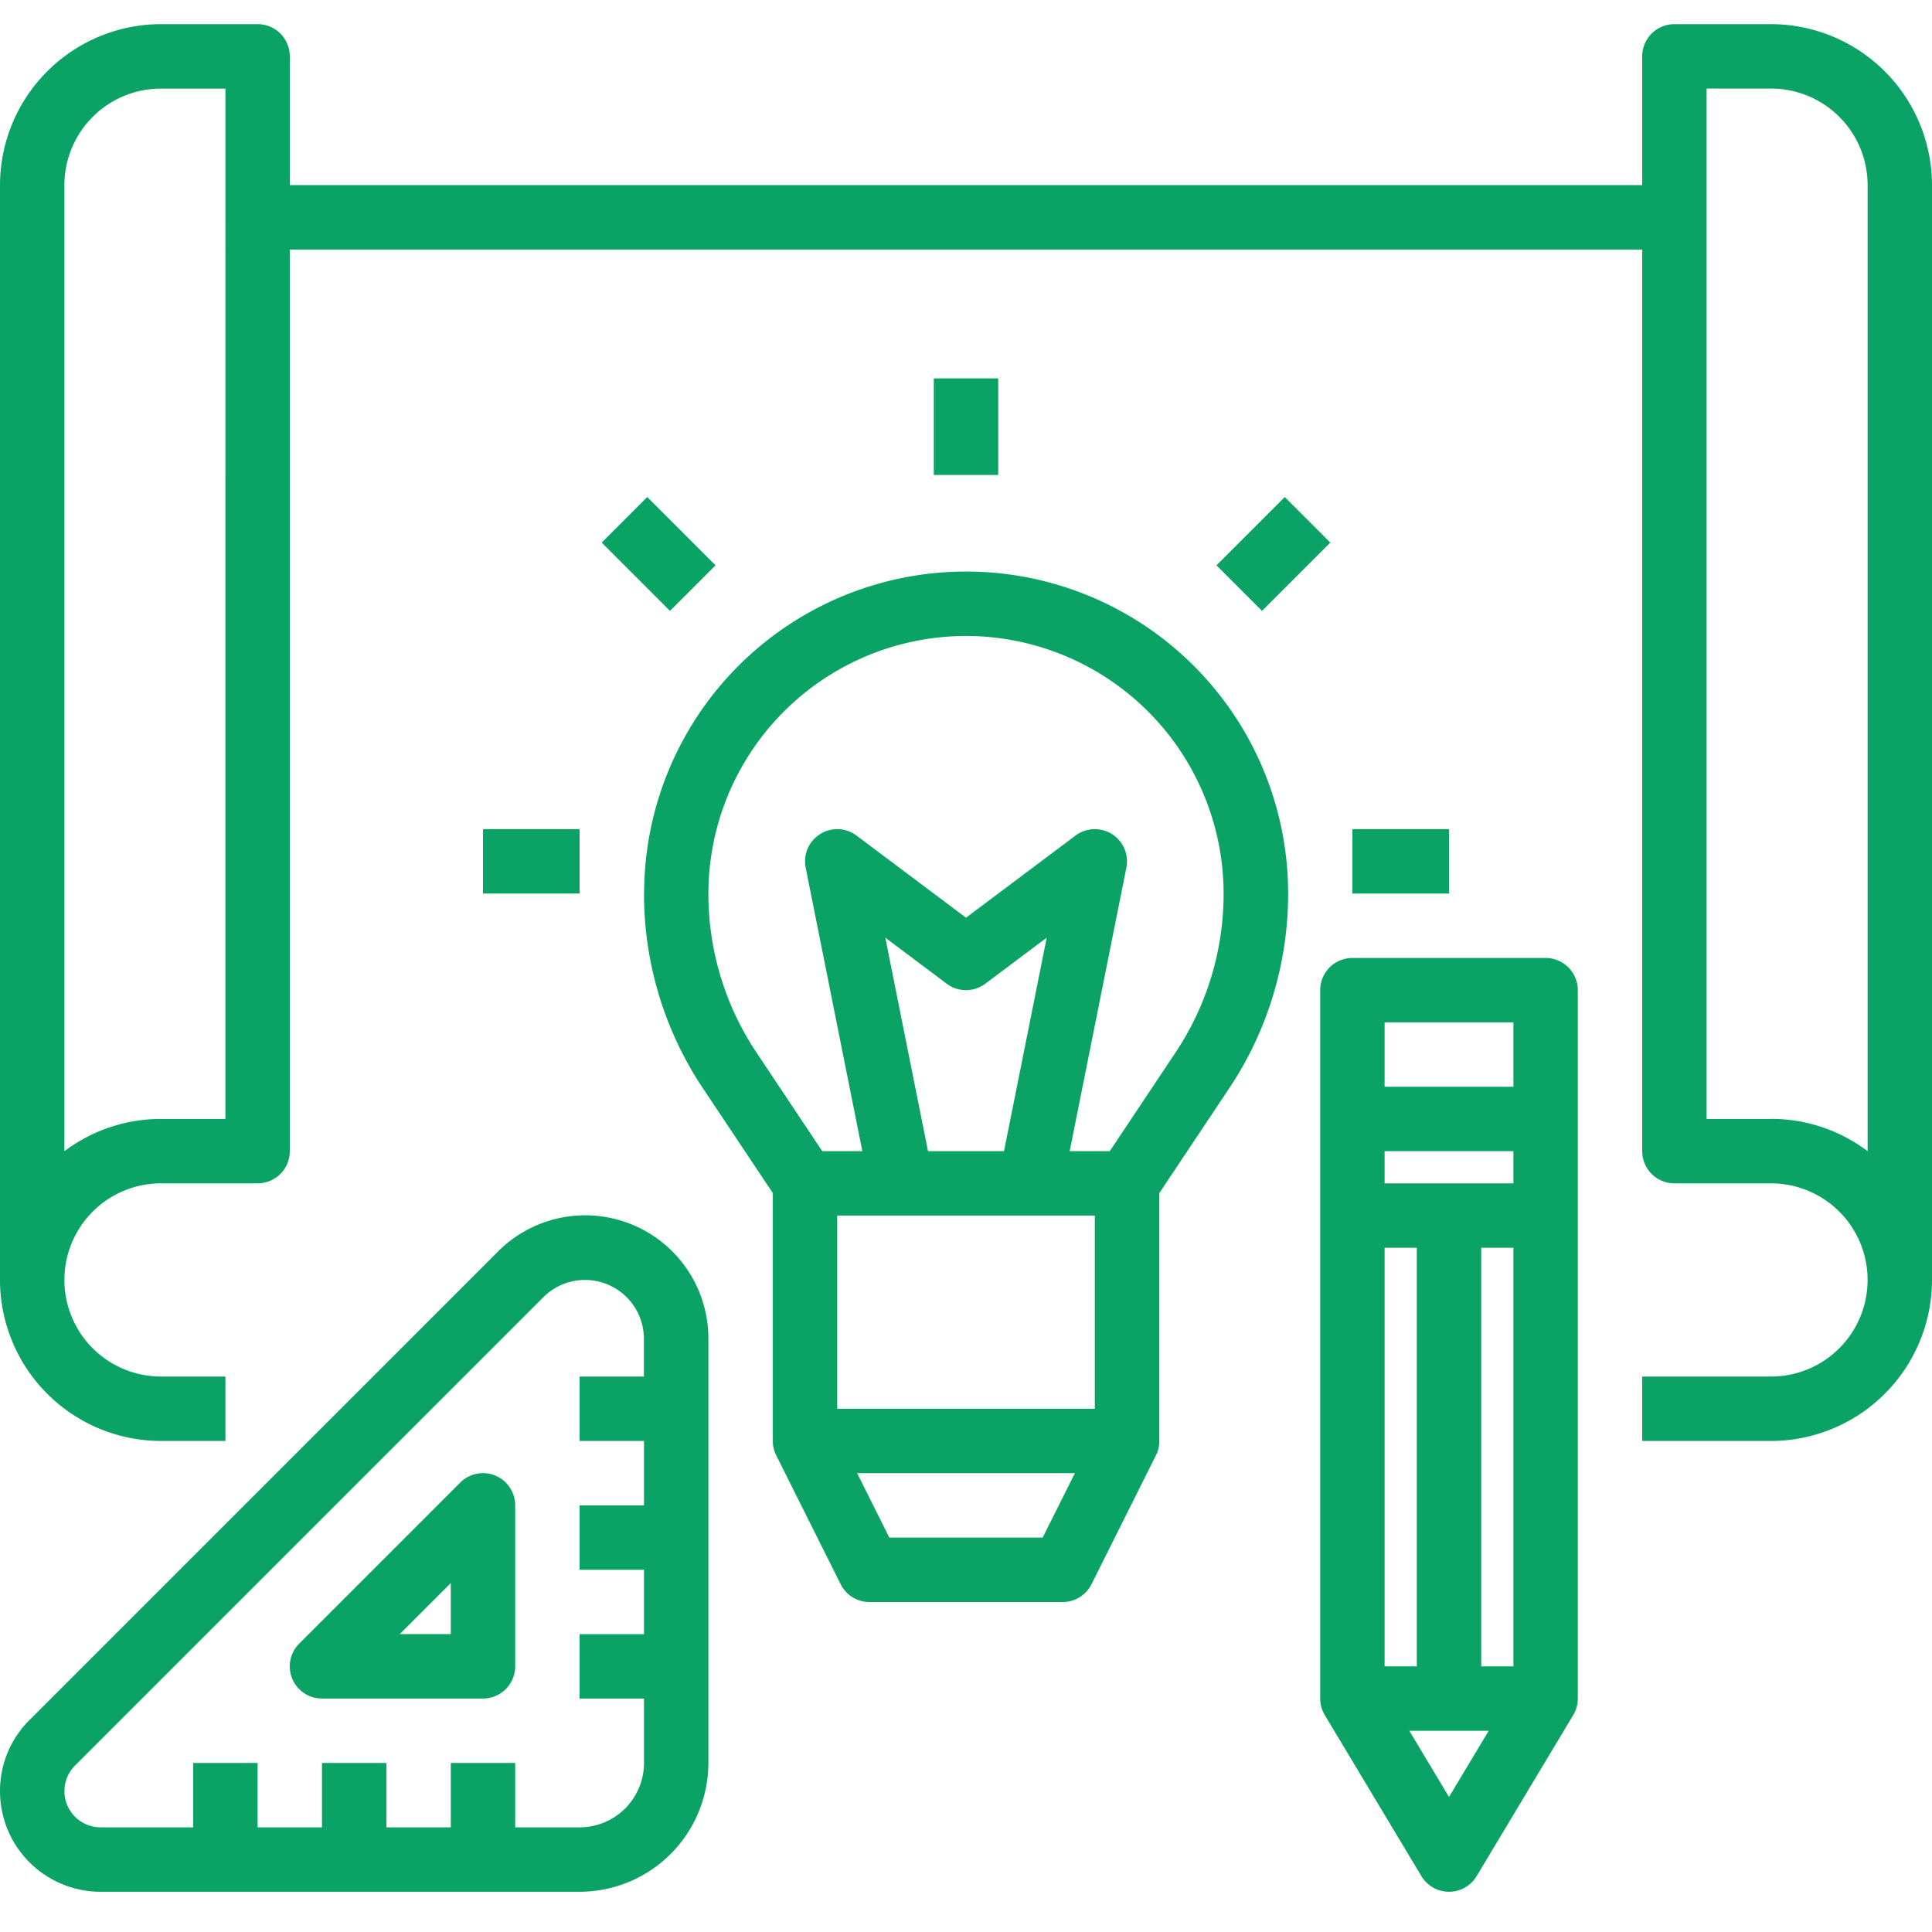
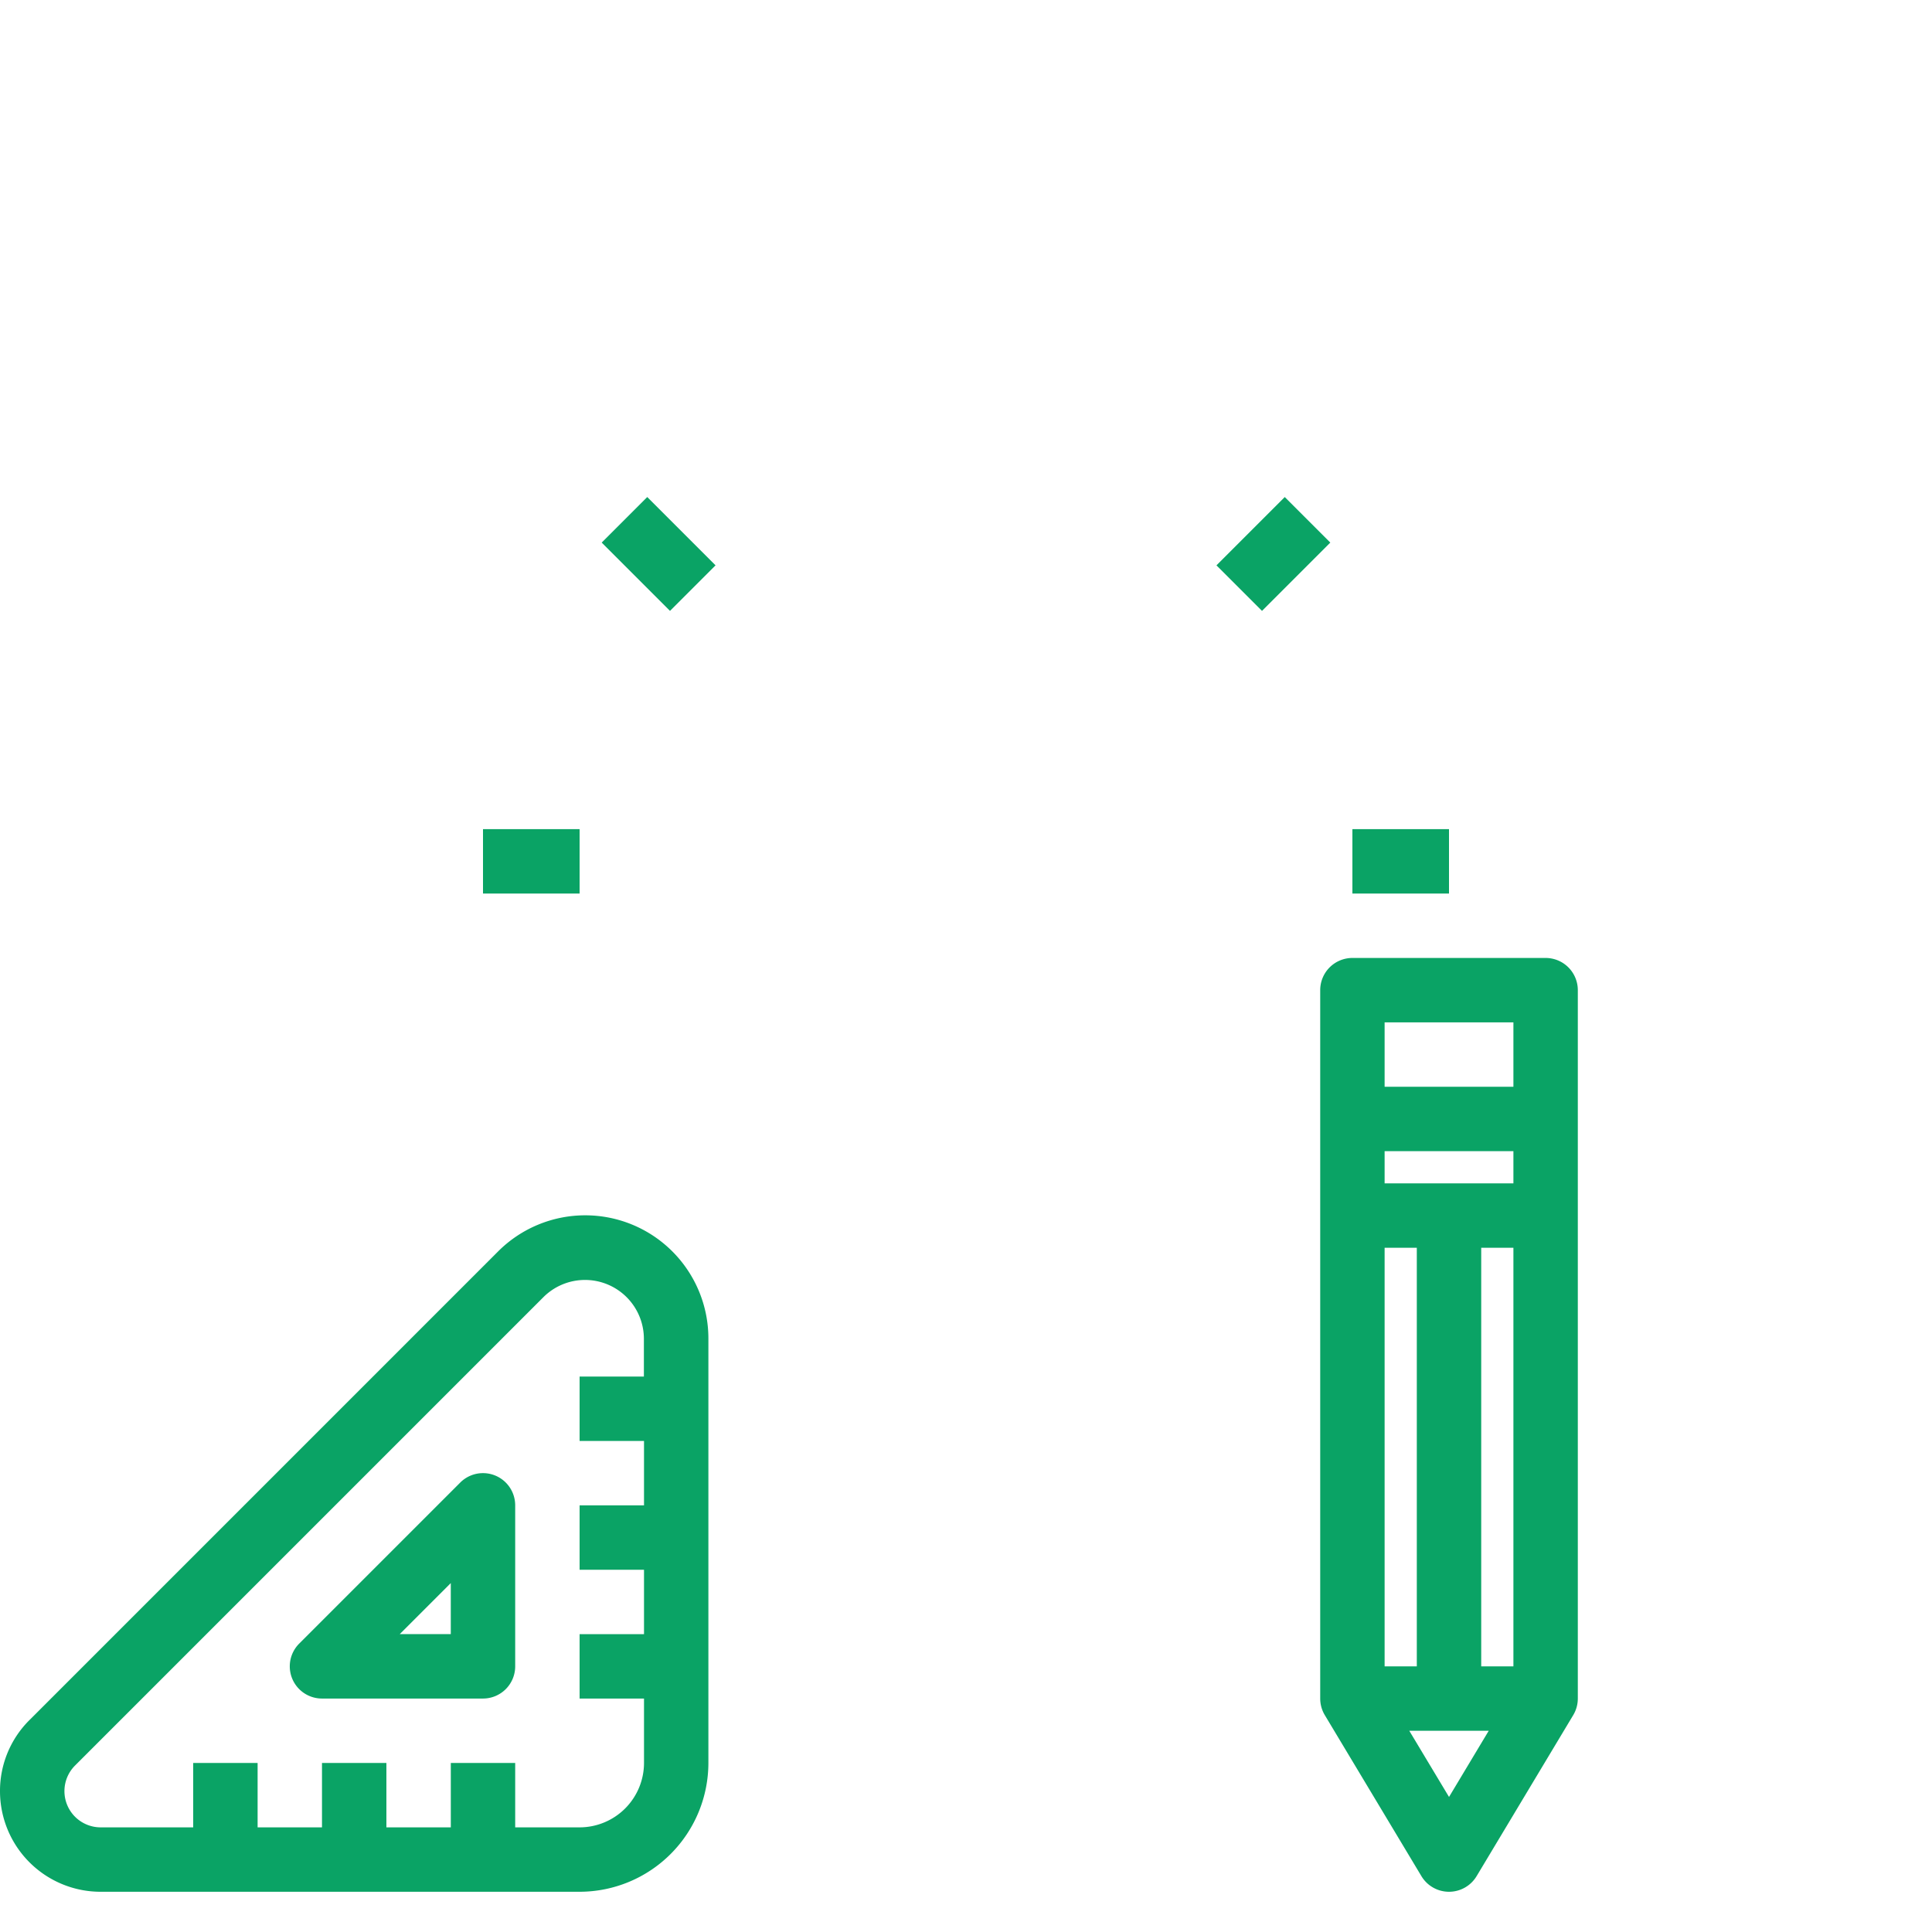
<svg xmlns="http://www.w3.org/2000/svg" width="80" height="80" viewBox="0 0 80 80">
  <g id="img_05" transform="translate(-717 -825)">
    <rect id="長方形_10776" data-name="長方形 10776" width="80" height="80" transform="translate(717 825)" fill="none" />
    <g id="project" transform="translate(701 802)">
-       <path id="パス_23787" data-name="パス 23787" d="M89.333,24h-4A1.333,1.333,0,0,0,84,25.333v5.333H28V25.333A1.333,1.333,0,0,0,26.667,24h-4A6.674,6.674,0,0,0,16,30.667V76a6.674,6.674,0,0,0,6.667,6.667h2.667V80H22.667a4,4,0,0,1,0-8h4A1.333,1.333,0,0,0,28,70.667V33.333H84V70.667A1.333,1.333,0,0,0,85.333,72h4a4,4,0,0,1,0,8H84v2.667h5.333A6.674,6.674,0,0,0,96,76V30.667A6.674,6.674,0,0,0,89.333,24Zm-64,45.333H22.667a6.632,6.632,0,0,0-4,1.336v-40a4,4,0,0,1,4-4h2.667Zm64,0H86.667V26.667h2.667a4,4,0,0,1,4,4v40a6.632,6.632,0,0,0-4-1.337Z" transform="translate(0)" fill="#0aa365" />
-       <path id="パス_23788" data-name="パス 23788" d="M176,173.333a14.5,14.5,0,0,0,2.443,8.068l2.891,4.336V196a1.326,1.326,0,0,0,.142.6h0l2.667,5.333a1.333,1.333,0,0,0,1.193.737h8a1.333,1.333,0,0,0,1.193-.737l2.667-5.333h0a1.326,1.326,0,0,0,.142-.6V185.737l2.891-4.336a14.5,14.5,0,0,0,2.443-8.068,13.333,13.333,0,1,0-26.667,0Zm9.992,1.827,2.542,1.906a1.333,1.333,0,0,0,1.6,0l2.541-1.906L190.907,184H187.76Zm8.675,11.506v8H184v-8ZM192.509,200h-6.352l-1.333-2.667h9.019Zm-3.176-37.333A10.679,10.679,0,0,1,200,173.333a11.84,11.84,0,0,1-1.995,6.589L195.286,184h-1.66l2.348-11.739a1.333,1.333,0,0,0-2.107-1.328l-4.533,3.4-4.533-3.4a1.333,1.333,0,0,0-2.107,1.328L185.04,184h-1.66l-2.719-4.078a11.84,11.84,0,0,1-1.995-6.589A10.679,10.679,0,0,1,189.333,162.667Z" transform="translate(-133.333 -113.333)" fill="#0aa365" />
      <path id="パス_23789" data-name="パス 23789" d="M16,343.837A4.166,4.166,0,0,0,20.162,348H40a5.339,5.339,0,0,0,5.333-5.333V325.1a5.1,5.1,0,0,0-8.714-3.609l-19.4,19.4A4.135,4.135,0,0,0,16,343.837ZM38.5,323.38a2.438,2.438,0,0,1,4.162,1.724v1.562H40v2.667h2.667V332H40v2.667h2.667v2.667H40V340h2.667v2.667A2.67,2.67,0,0,1,40,345.333H37.333v-2.667H34.667v2.667H32v-2.667H29.333v2.667H26.667v-2.667H24v2.667H20.162A1.5,1.5,0,0,1,19.1,342.78Z" transform="translate(0 -246.666)" fill="#0aa365" />
      <path id="パス_23790" data-name="パス 23790" d="M89.333,393.333H96A1.333,1.333,0,0,0,97.333,392v-6.667a1.333,1.333,0,0,0-2.276-.943l-6.667,6.667a1.333,1.333,0,0,0,.943,2.276Zm5.333-4.781v2.114H92.552Z" transform="translate(-60 -300)" fill="#0aa365" />
      <path id="パス_23791" data-name="パス 23791" d="M344,257.333v29.333a1.334,1.334,0,0,0,.19.686l4,6.667a1.333,1.333,0,0,0,2.287,0l4-6.667a1.335,1.335,0,0,0,.19-.686V257.333A1.333,1.333,0,0,0,353.333,256h-8A1.333,1.333,0,0,0,344,257.333Zm6.667,28V268H352v17.333Zm-4,0V268H348v17.333Zm0-20V264H352v1.333Zm2.667,25.408L347.688,288h3.29ZM352,258.667v2.667h-5.333v-2.667Z" transform="translate(-273.333 -193.333)" fill="#0aa365" />
      <rect id="長方形_10782" data-name="長方形 10782" width="2.667" height="4" transform="translate(40.915 45.467) rotate(-45)" fill="#0aa365" />
-       <rect id="長方形_10783" data-name="長方形 10783" width="2.667" height="4" transform="translate(54.667 38.667)" fill="#0aa365" />
      <rect id="長方形_10784" data-name="長方形 10784" width="4" height="2.667" transform="translate(66.371 46.41) rotate(-45.002)" fill="#0aa365" />
      <rect id="長方形_10785" data-name="長方形 10785" width="4" height="2.667" transform="translate(72 57.333)" fill="#0aa365" />
      <rect id="長方形_10786" data-name="長方形 10786" width="4" height="2.667" transform="translate(36 57.333)" fill="#0aa365" />
    </g>
  </g>
</svg>